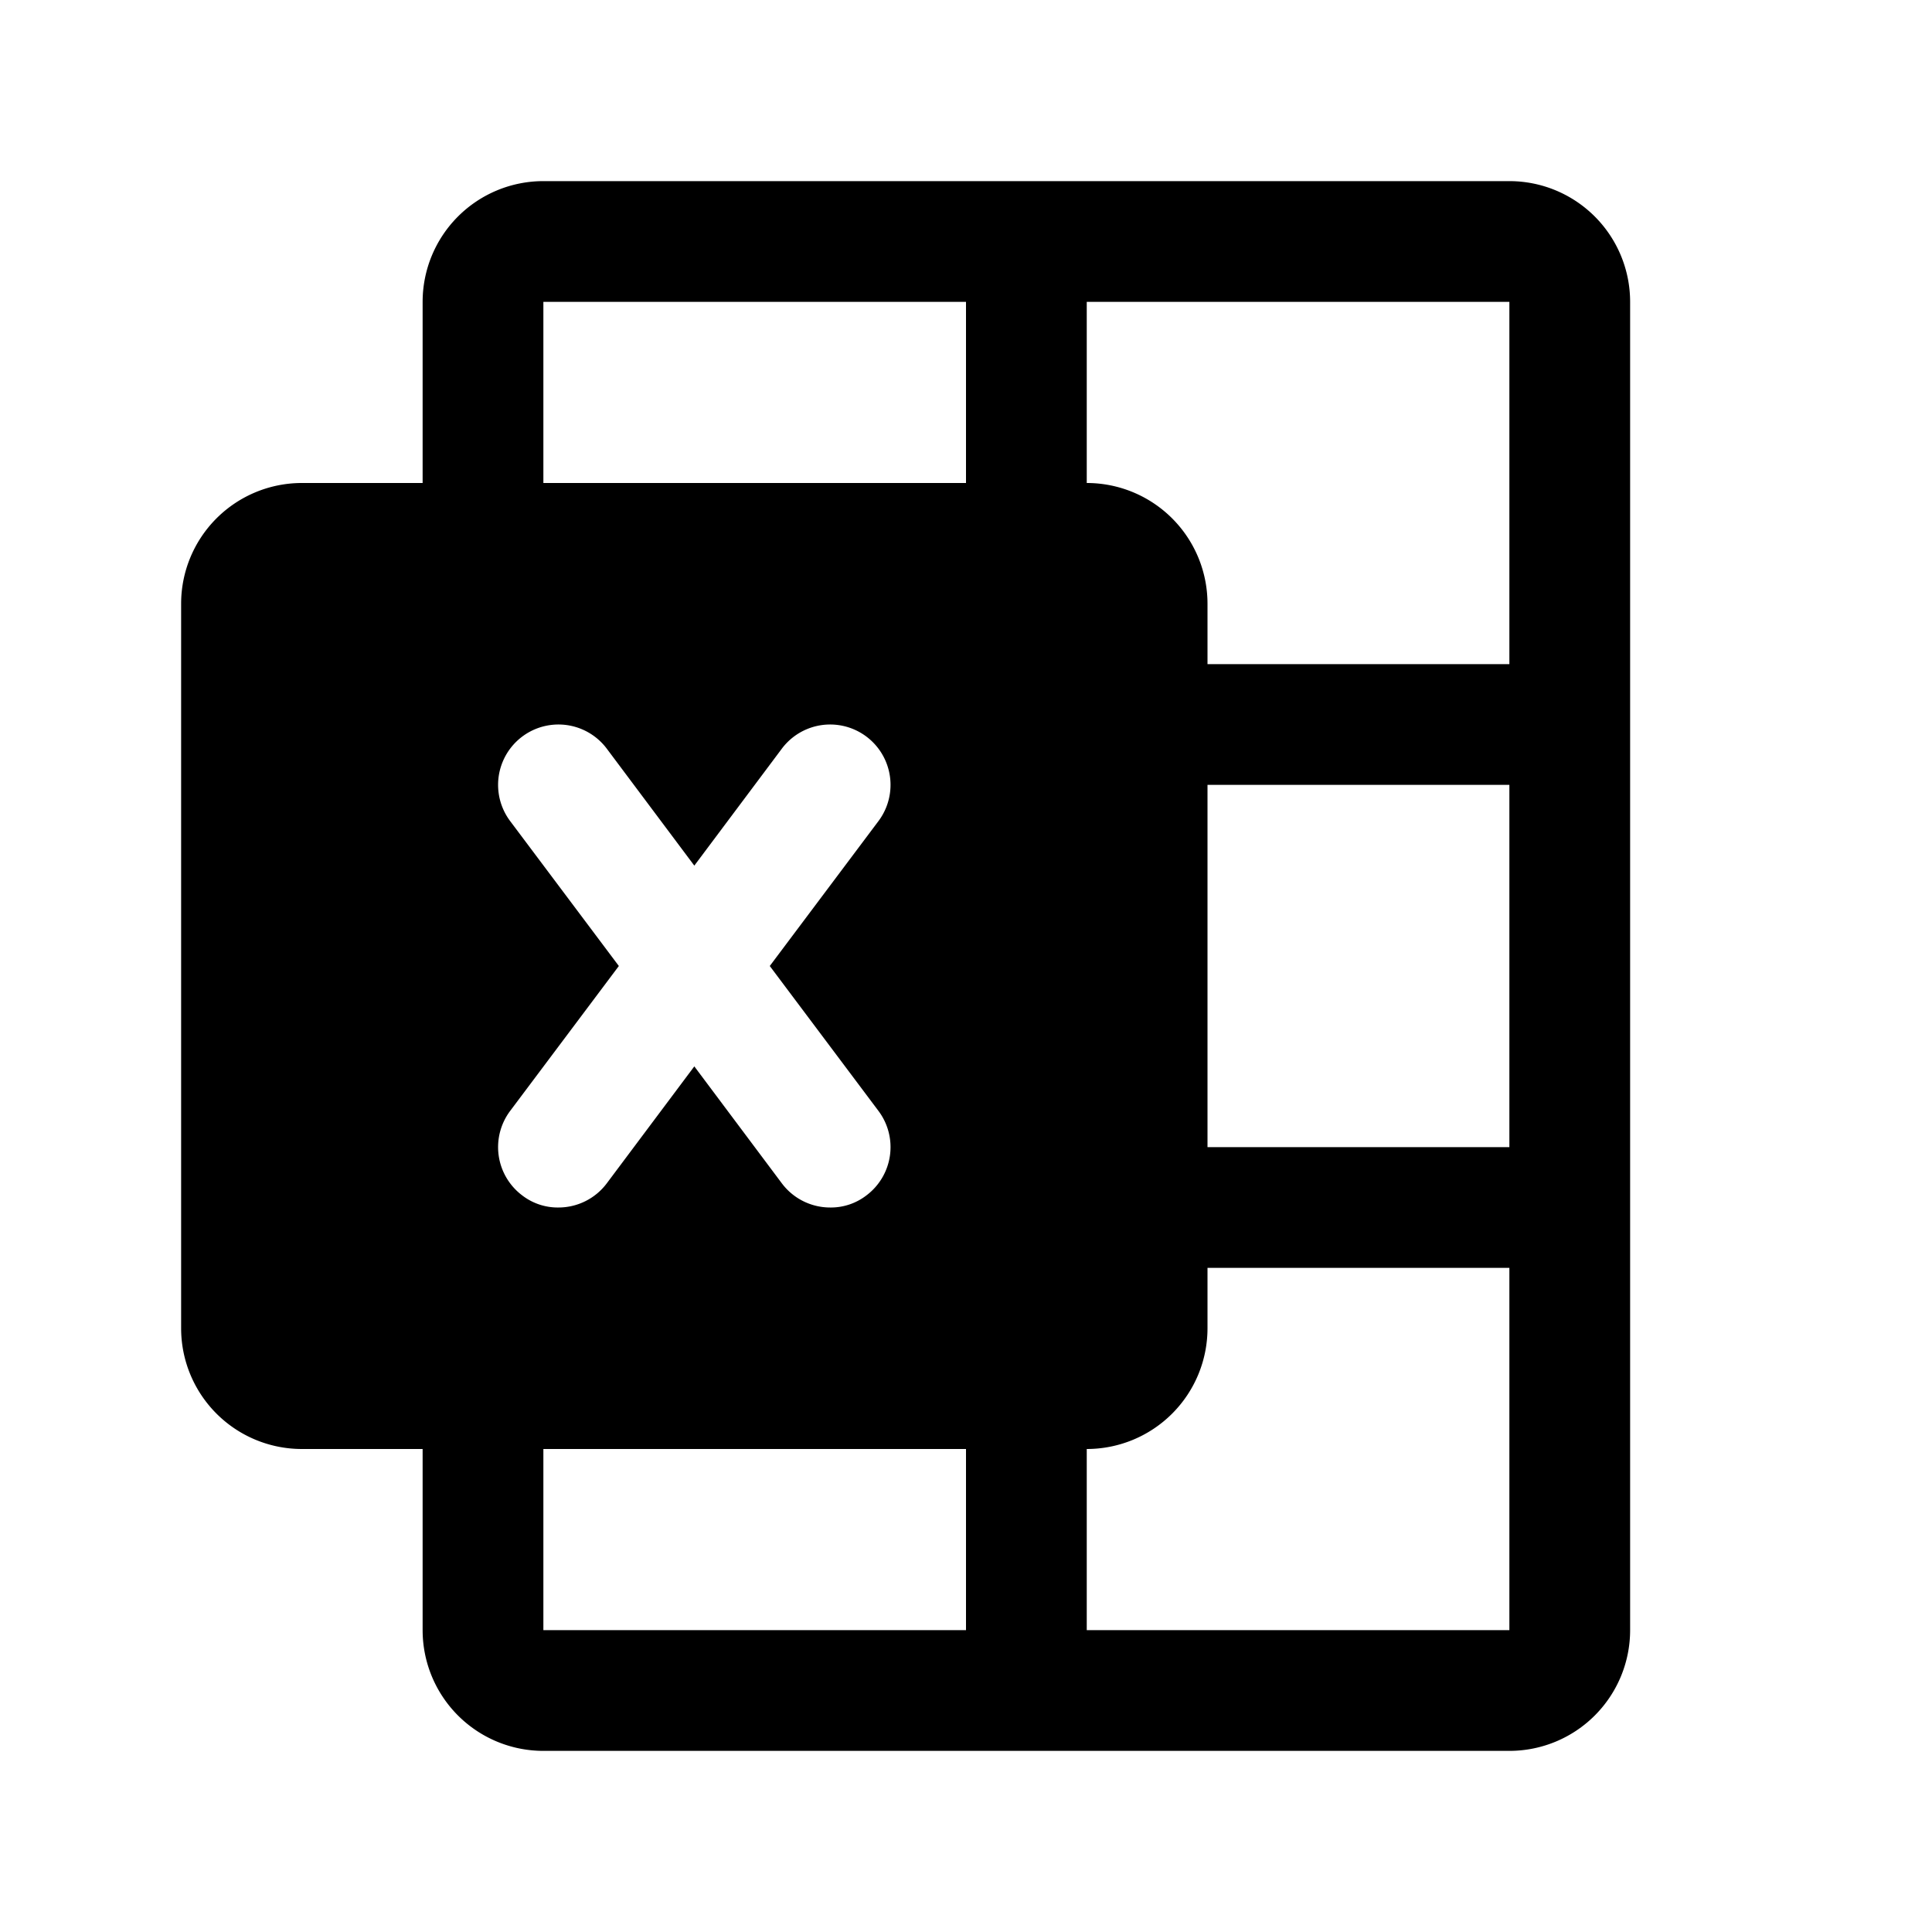
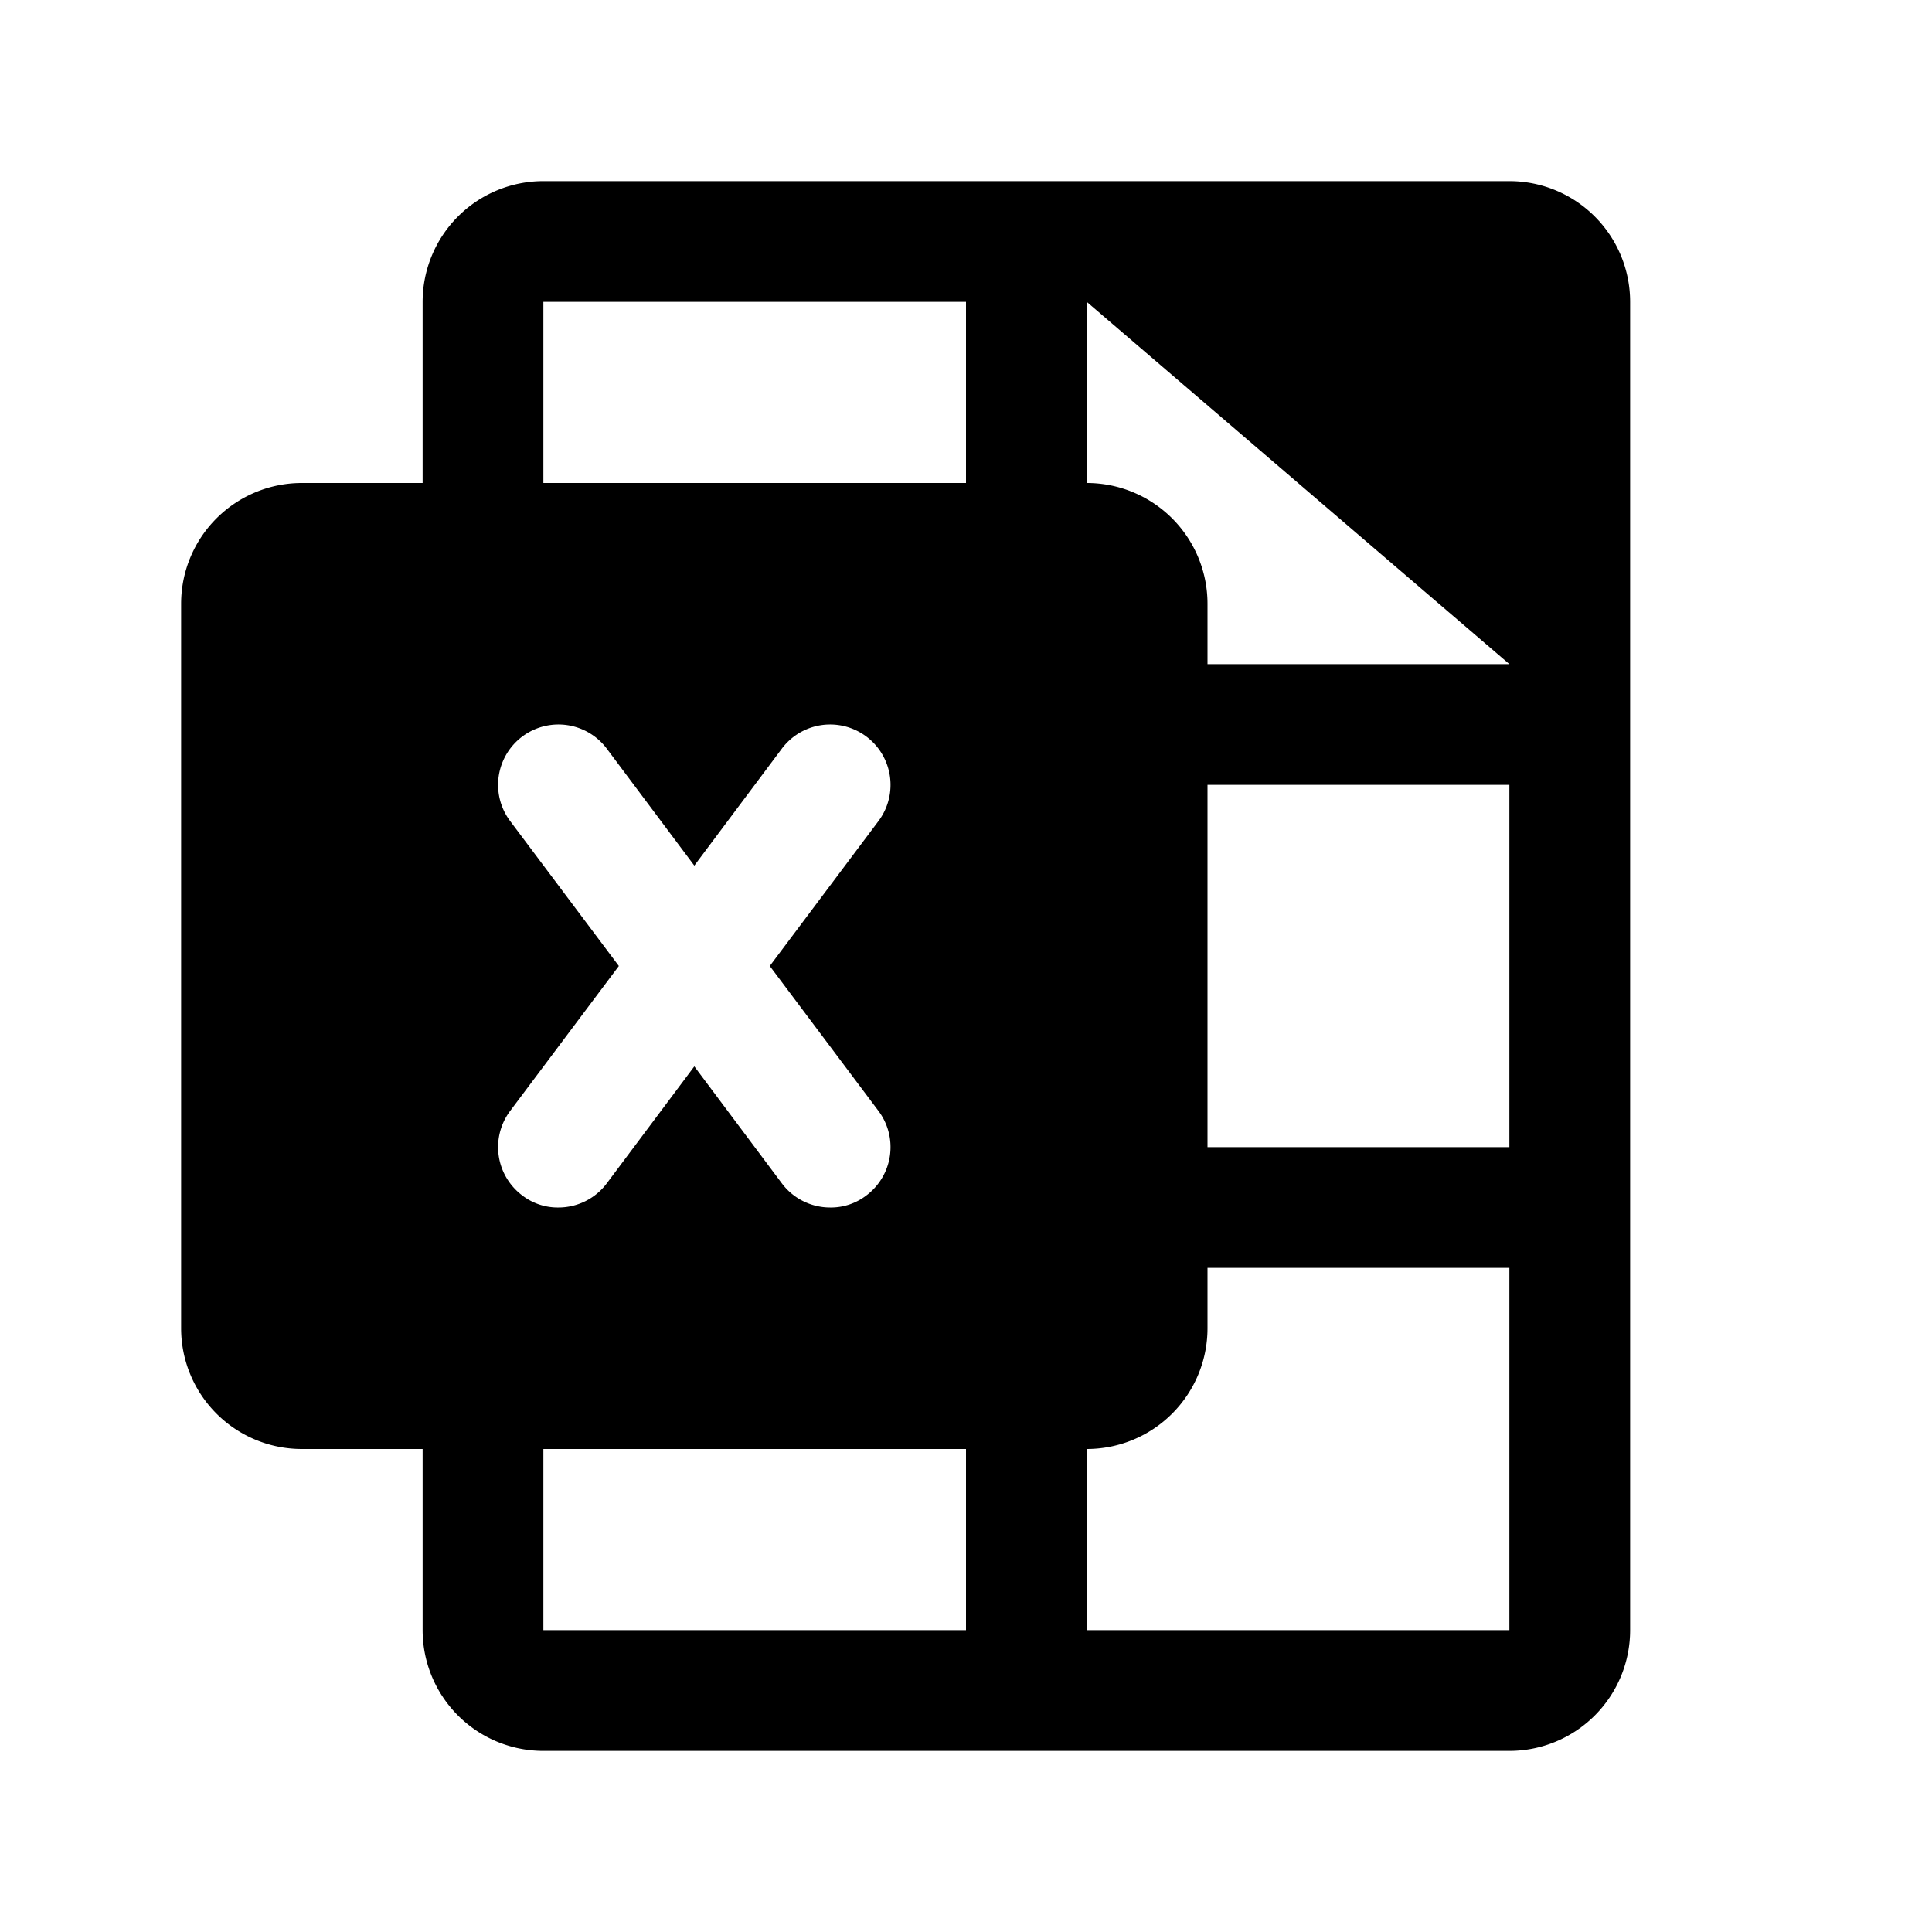
<svg xmlns="http://www.w3.org/2000/svg" viewBox="0 0 256 256">
-   <rect width="256" height="256" fill="none" />
-   <path d="M200,24H72A16,16,0,0,0,56,40V64H40A16,16,0,0,0,24,80v96a16,16,0,0,0,16,16H56v24a16,16,0,0,0,16,16H200a16,16,0,0,0,16-16V40A16,16,0,0,0,200,24ZM69.2,158.4a8,8,0,0,1-1.6-11.2L82,128,67.6,108.8a8,8,0,1,1,12.8-9.6L92,114.7l11.6-15.5a8,8,0,0,1,12.8,9.6L102,128l14.4,19.2a8,8,0,0,1-1.6,11.2A7.7,7.7,0,0,1,110,160a8,8,0,0,1-6.4-3.2L92,141.3,80.4,156.8A8,8,0,0,1,74,160,7.7,7.7,0,0,1,69.2,158.4ZM128,216H72V192h56Zm0-152H72V40h56Zm72,152H144V192a16,16,0,0,0,16-16v-8h40Zm0-64H160V104h40Zm0-64H160V80a16,16,0,0,0-16-16V40h56Z" />
+   <path d="M200,24H72A16,16,0,0,0,56,40V64H40A16,16,0,0,0,24,80v96a16,16,0,0,0,16,16H56v24a16,16,0,0,0,16,16H200a16,16,0,0,0,16-16V40A16,16,0,0,0,200,24ZM69.2,158.4a8,8,0,0,1-1.6-11.2L82,128,67.6,108.8a8,8,0,1,1,12.8-9.6L92,114.7l11.6-15.5a8,8,0,0,1,12.8,9.6L102,128l14.4,19.2a8,8,0,0,1-1.6,11.2A7.7,7.7,0,0,1,110,160a8,8,0,0,1-6.4-3.2L92,141.3,80.4,156.8A8,8,0,0,1,74,160,7.7,7.7,0,0,1,69.2,158.4ZM128,216H72V192h56Zm0-152H72V40h56Zm72,152H144V192a16,16,0,0,0,16-16v-8h40Zm0-64H160V104h40Zm0-64H160V80a16,16,0,0,0-16-16V40Z" />
</svg>